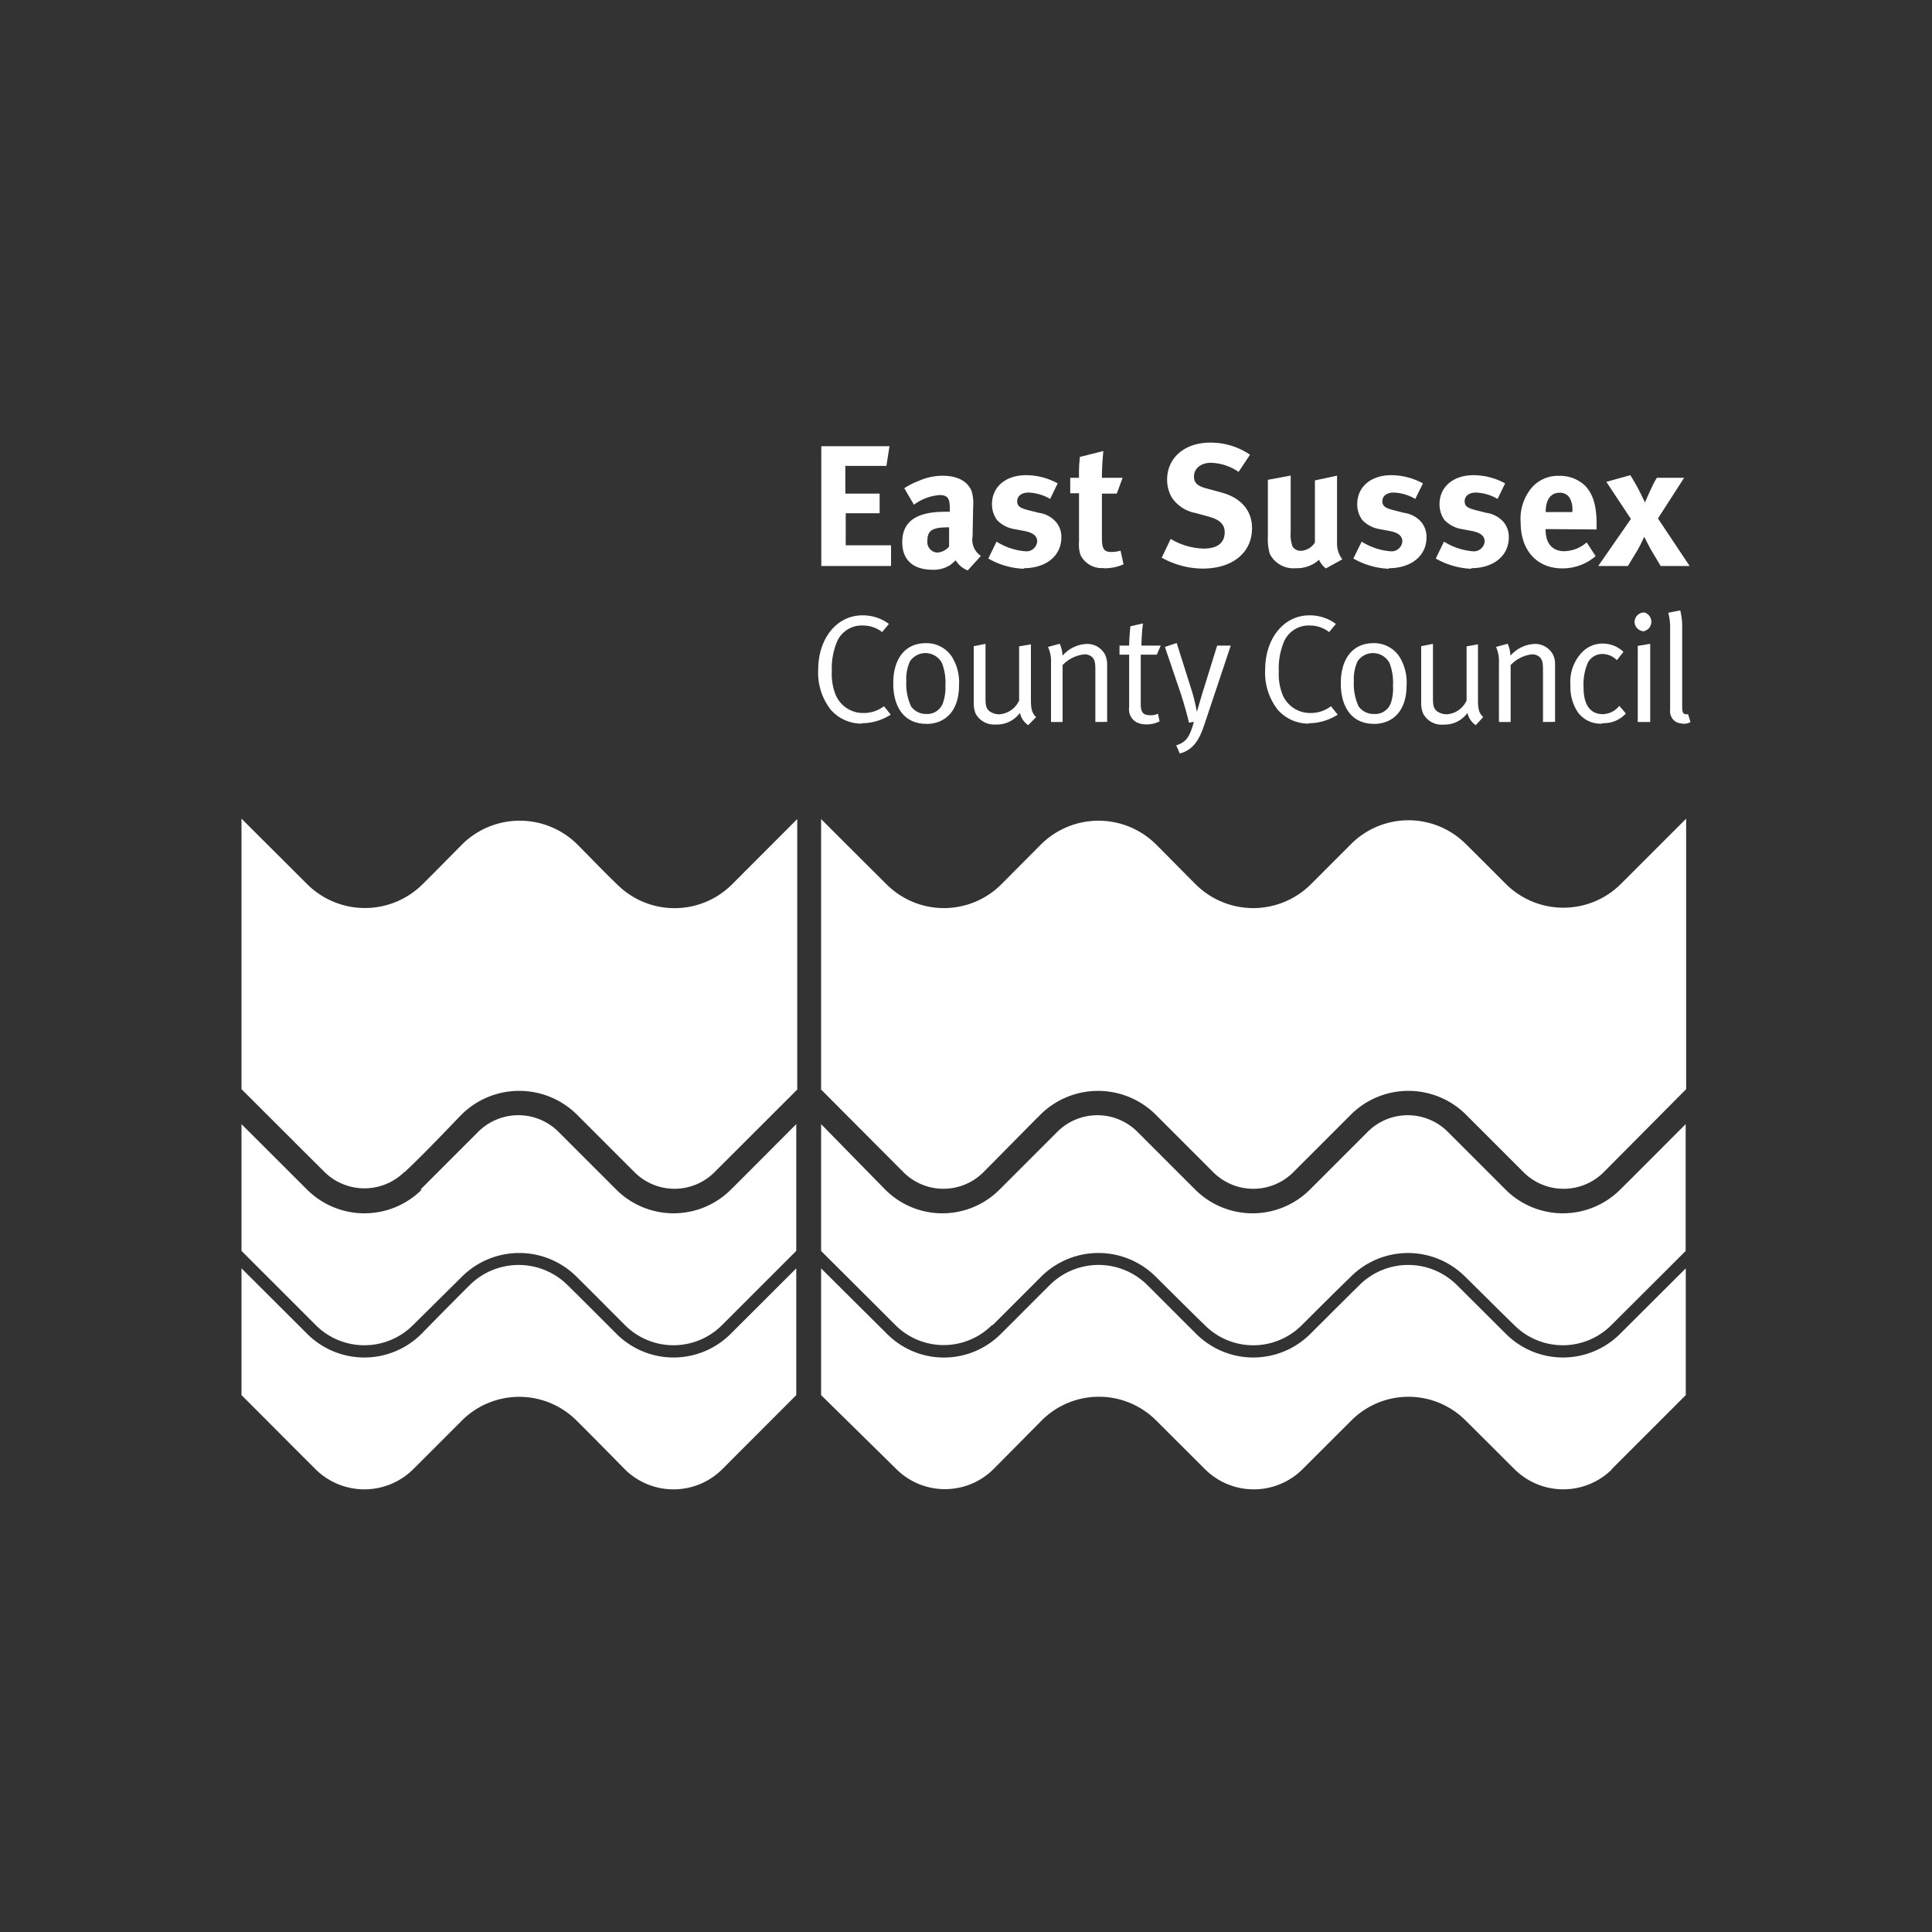
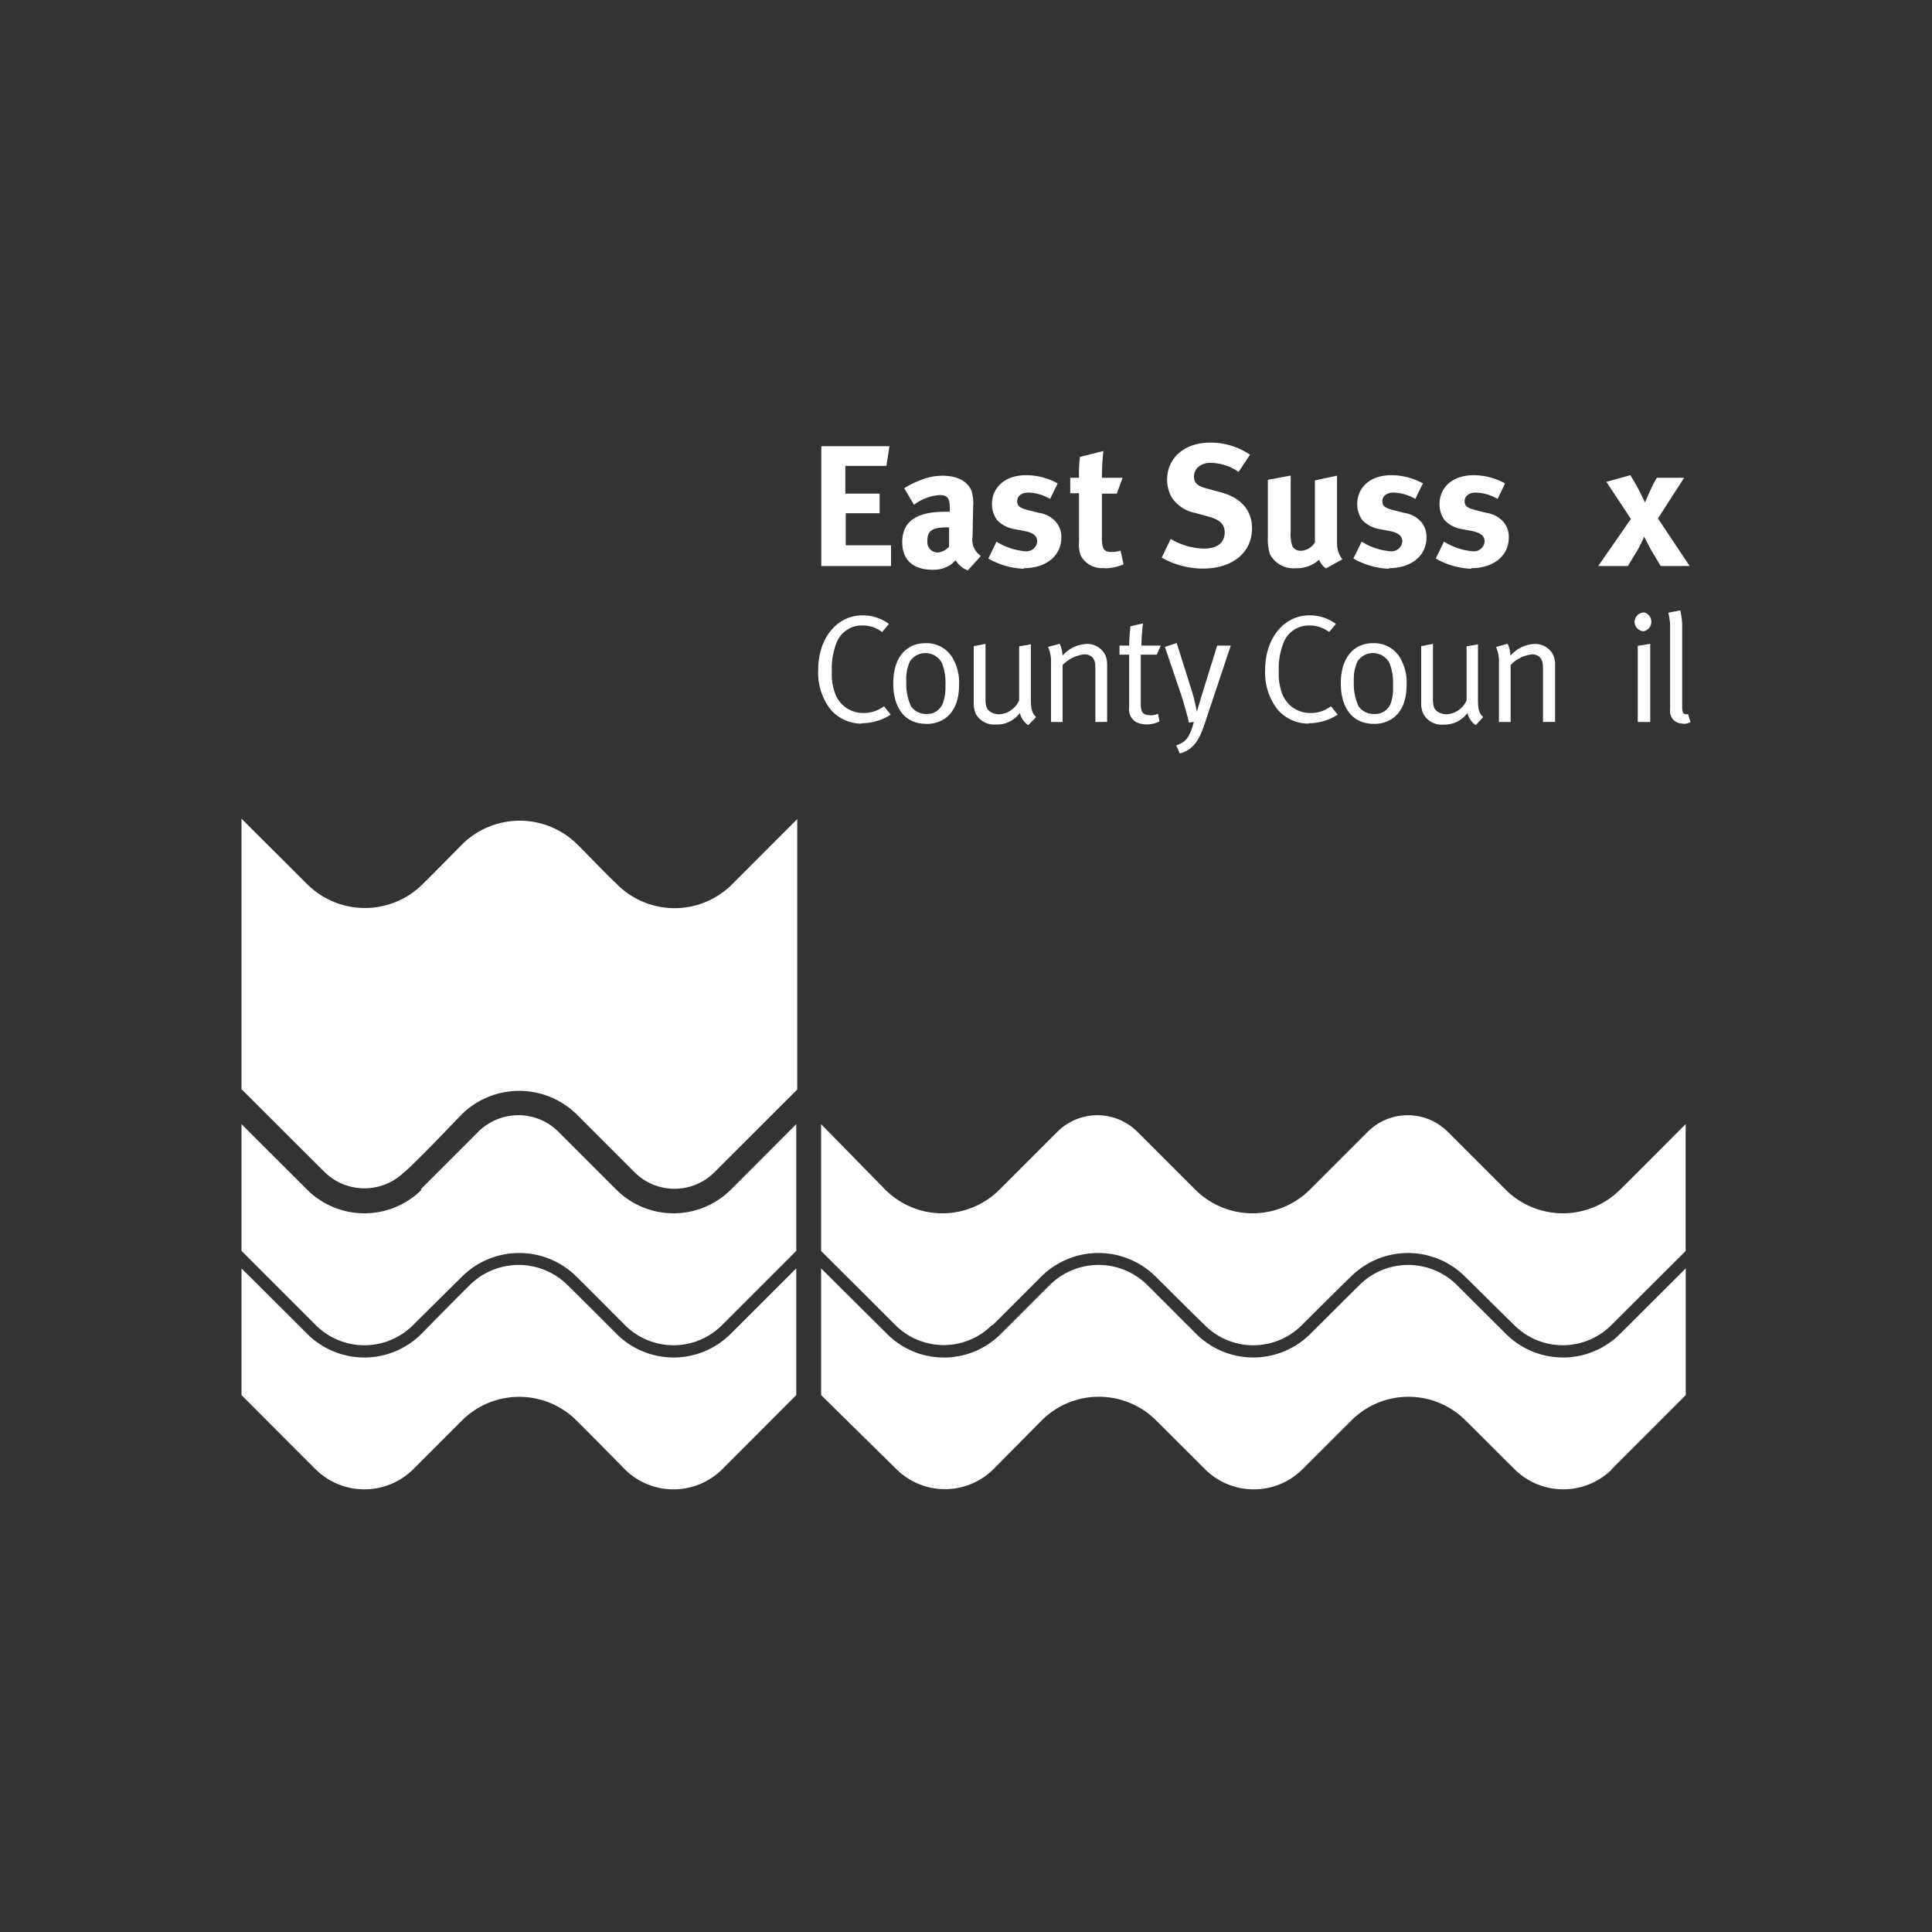
<svg xmlns="http://www.w3.org/2000/svg" id="Layer_1" data-name="Layer 1" viewBox="0 0 200 200">
  <rect x="0" y="0" width="200" height="200" fill="#333333" stroke="none" />
  <defs>
    <style>.cls-1{fill:#fff;}</style>
  </defs>
  <path class="cls-1" d="M41.87,121.35c2.05-1.92,4-4,5.94-6a8.49,8.49,0,0,1,11.88,0c2,2,4,4,6,6a5.85,5.85,0,0,0,8.27,0l8.57-8.56v-28l-6.77,6.78a8.42,8.42,0,0,1-11.86,0c-1.42-1.36-2.77-2.79-4.16-4.18a8.47,8.47,0,0,0-11.88,0c-1.38,1.39-2.75,2.8-4.15,4.18a8.47,8.47,0,0,1-11.87,0L25,84.75v28c2.86,2.85,5.71,5.71,8.58,8.56a5.89,5.89,0,0,0,8.29,0" />
  <path class="cls-1" d="M43.66,123.15a8.41,8.41,0,0,1-11.87,0L25,116.37v13.12l7.68,7.68a7.12,7.12,0,0,0,10.08,0l5.05-5a8.4,8.4,0,0,1,11.88,0c1.69,1.67,3.36,3.36,5,5a7.1,7.1,0,0,0,10.06,0l7.68-7.68V116.37c-2.26,2.26-4.51,4.53-6.77,6.78a8.4,8.4,0,0,1-11.86,0c-2-2-4-4-6-6a5.88,5.88,0,0,0-8.28,0c-2,2-4,4-6,6" />
  <path class="cls-1" d="M32.68,152.11a7.18,7.18,0,0,0,10.08,0l5.05-5.05a8.4,8.4,0,0,1,11.88,0c1.69,1.68,3.35,3.37,5,5.05a7.15,7.15,0,0,0,10.06,0l7.68-7.69V131.3l-6.77,6.76a8.36,8.36,0,0,1-11.86,0c-1.68-1.68-3.36-3.37-5.07-5.05a7.19,7.19,0,0,0-10.08,0c-1.69,1.68-3.36,3.37-5,5.05a8.37,8.37,0,0,1-11.87,0L25,131.3v13.12c2.56,2.56,5.11,5.13,7.68,7.69" />
-   <path class="cls-1" d="M135.71,91.53l4.17-4.17a8.4,8.4,0,0,1,11.85,0c1.4,1.38,2.78,2.77,4.18,4.17a8.44,8.44,0,0,0,11.86,0l6.78-6.78v28L166,121.36a5.87,5.87,0,0,1-8.27,0c-2-2-4-4-6-6a8.44,8.44,0,0,0-11.86,0c-2,2-4,4-6,6a5.86,5.86,0,0,1-8.26,0c-2-2-4-4-6-6a8.47,8.47,0,0,0-11.88,0c-2,2-3.95,4-5.94,6a5.85,5.85,0,0,1-8.25,0L85,112.79v-28q3.39,3.39,6.8,6.78a8.4,8.4,0,0,0,11.83,0l4.15-4.17a8.45,8.45,0,0,1,11.88,0c1.38,1.38,2.76,2.79,4.14,4.17a8.45,8.45,0,0,0,11.87,0" />
  <path class="cls-1" d="M102.77,137.17l5-5a8.4,8.4,0,0,1,11.88,0c1.69,1.67,3.37,3.36,5.06,5a7.09,7.09,0,0,0,10.06,0c1.69-1.68,3.37-3.37,5.06-5a8.37,8.37,0,0,1,11.85,0c1.7,1.67,3.38,3.36,5.07,5a7.1,7.1,0,0,0,10.06,0l7.69-7.67V116.37c-2.26,2.26-4.51,4.53-6.78,6.78a8.4,8.4,0,0,1-11.86,0c-2-2-4-4-6-6a5.86,5.86,0,0,0-8.26,0c-2,2-4,4-6,6a8.41,8.41,0,0,1-11.87,0c-2-2-4-4-6-6a5.86,5.86,0,0,0-8.26,0l-6,6a8.36,8.36,0,0,1-11.83,0L85,116.37V129.5q3.85,3.83,7.69,7.67a7.07,7.07,0,0,0,10,0" />
  <path class="cls-1" d="M166.86,152.11a7.16,7.16,0,0,1-10.06,0c-1.69-1.68-3.37-3.37-5.07-5.05a8.35,8.35,0,0,0-11.85,0l-5.06,5.05a7.15,7.15,0,0,1-10.06,0l-5.06-5.05a8.38,8.38,0,0,0-11.88,0l-5,5.05a7.13,7.13,0,0,1-10,0L85,144.42V131.3q3.39,3.38,6.8,6.76a8.31,8.31,0,0,0,11.83,0c1.7-1.68,3.36-3.37,5.06-5.05a7.16,7.16,0,0,1,10.06,0c1.7,1.68,3.36,3.37,5.06,5.05a8.36,8.36,0,0,0,11.86,0c1.69-1.68,3.37-3.37,5.08-5.05a7.15,7.15,0,0,1,10.05,0l5.07,5.05a8.36,8.36,0,0,0,11.86,0l6.78-6.76v13.12q-3.83,3.84-7.69,7.69" />
  <polygon class="cls-1" points="85.02 58.59 85.02 46.19 92.08 46.19 91.76 48.23 87.51 48.23 87.51 51.1 91.06 51.1 91.06 53.13 87.55 53.13 87.55 56.45 92.24 56.45 92.24 58.59 85.02 58.59" />
  <path class="cls-1" d="M98.18,54.59C96.52,54.59,96,54.9,96,56a1.09,1.09,0,0,0,1,1.2,1.72,1.72,0,0,0,1.25-.62l0-2Zm2,4.46A2.55,2.55,0,0,1,98.93,58a5.71,5.71,0,0,1-.55.48,3.18,3.18,0,0,1-1.84.5c-2,0-3.14-1-3.14-2.86,0-2.14,1.48-3.14,4.39-3.14a4.78,4.78,0,0,1,.53,0v-.37c0-1-.19-1.36-1.07-1.36a5.06,5.06,0,0,0-2.64,1l-1-1.71a7.55,7.55,0,0,1,1.48-.75,6.06,6.06,0,0,1,2.49-.54c1.54,0,2.59.57,3,1.59a4.49,4.49,0,0,1,.16,1.64l-.06,3.07a2,2,0,0,0,.86,2Z" />
  <path class="cls-1" d="M106,58.88a8,8,0,0,1-3.69-1.06l.85-1.75a6.63,6.63,0,0,0,3,1,1.12,1.12,0,0,0,1.21-1c0-.62-.45-.94-1.41-1.12l-1.07-.2a3.17,3.17,0,0,1-1.68-.92,2.76,2.76,0,0,1-.52-1.64c0-1.79,1.41-3,3.54-3a6.86,6.86,0,0,1,3.26.85l-.78,1.61a4.76,4.76,0,0,0-2.25-.66c-.7,0-1.16.36-1.16.89s.3.71,1.14.93l1.11.28a2.84,2.84,0,0,1,1.81,1,2.35,2.35,0,0,1,.51,1.55c0,1.89-1.57,3.18-3.91,3.18" />
  <path class="cls-1" d="M114.32,58.8a2.47,2.47,0,0,1-2.46-1.33,3.45,3.45,0,0,1-.16-1.41v-5h-.91V49.46h.91a15.73,15.73,0,0,1,.09-2.16l2.43-.61a27.08,27.08,0,0,0-.15,2.77h2.14l-.6,1.64h-1.54v4.58c0,1.16.22,1.46,1,1.46A3.16,3.16,0,0,0,116,57l.31,1.42a5,5,0,0,1-2,.41" />
  <path class="cls-1" d="M124.49,58.86a8.81,8.81,0,0,1-4.23-1.13l.93-1.94a7,7,0,0,0,3.41,1c1.42,0,2.18-.59,2.18-1.7,0-.8-.52-1.3-1.63-1.6l-1.37-.38a3.79,3.79,0,0,1-2.45-1.57,3.64,3.64,0,0,1-.51-1.89c0-2.26,1.82-3.83,4.44-3.83a7.24,7.24,0,0,1,4.14,1.25l-1.18,1.78a5.3,5.3,0,0,0-2.89-.94c-1,0-1.73.58-1.73,1.42,0,.64.34,1,1.37,1.25l1.5.41c2,.55,3.14,1.86,3.14,3.69,0,2.52-2,4.18-5.12,4.18" />
  <path class="cls-1" d="M137.26,58.84a2.1,2.1,0,0,1-.71-.89,3.42,3.42,0,0,1-2.41.87,2.74,2.74,0,0,1-2.69-1.48,5.5,5.5,0,0,1-.2-1.82V49.67l2.36-.44v5.86a3.51,3.51,0,0,0,.2,1.5,1,1,0,0,0,.83.43,1.78,1.78,0,0,0,1.48-.87V49.73l2.29-.49v7a2.65,2.65,0,0,0,.55,1.66Z" />
  <path class="cls-1" d="M143.79,58.88a8.09,8.09,0,0,1-3.69-1.06l.86-1.75a6.59,6.59,0,0,0,3,1,1.12,1.12,0,0,0,1.21-1c0-.62-.44-.94-1.41-1.12l-1.07-.2a3.18,3.18,0,0,1-1.67-.92,2.76,2.76,0,0,1-.52-1.64c0-1.79,1.41-3,3.53-3a6.91,6.91,0,0,1,3.27.85l-.79,1.61a4.76,4.76,0,0,0-2.25-.66c-.69,0-1.16.36-1.16.89s.31.71,1.15.93l1.1.28a2.88,2.88,0,0,1,1.82,1,2.4,2.4,0,0,1,.5,1.55c0,1.89-1.57,3.18-3.91,3.18" />
  <path class="cls-1" d="M152.32,58.88a8.06,8.06,0,0,1-3.69-1.06l.85-1.75a6.67,6.67,0,0,0,3,1,1.12,1.12,0,0,0,1.21-1c0-.62-.45-.94-1.41-1.12l-1.07-.2a3.17,3.17,0,0,1-1.68-.92,2.76,2.76,0,0,1-.51-1.64c0-1.79,1.41-3,3.53-3a6.86,6.86,0,0,1,3.26.85l-.78,1.61a4.76,4.76,0,0,0-2.25-.66c-.7,0-1.16.36-1.16.89s.3.71,1.14.93l1.11.28a2.88,2.88,0,0,1,1.82,1,2.4,2.4,0,0,1,.5,1.55c0,1.89-1.57,3.18-3.91,3.18" />
-   <path class="cls-1" d="M162.77,52.92a2.41,2.41,0,0,0-.28-1.38,1.16,1.16,0,0,0-1.05-.53c-.91,0-1.43.71-1.43,2v0h2.76ZM160,54.77v.07c0,1.41.7,2.22,1.93,2.22a3.61,3.61,0,0,0,2.32-.91l.93,1.42a5.25,5.25,0,0,1-3.45,1.27c-2.62,0-4.31-1.86-4.31-4.73a5,5,0,0,1,1.14-3.62,3.59,3.59,0,0,1,2.87-1.23,3.77,3.77,0,0,1,2.64,1c.84.86,1.21,2.09,1.21,4v.55Z" />
  <path class="cls-1" d="M171.91,58.59l-1-1.68c-.16-.28-.64-1.23-.71-1.35a11.92,11.92,0,0,1-.91,1.76l-.77,1.27h-3.07l3.38-4.87-2.54-3.84,2.48-.69A21.19,21.19,0,0,1,170,51.42c.09.18.22.45.29.61.05-.15.32-.79.8-1.79a7.28,7.28,0,0,1,.43-.78h2.82l-2.71,4.21,3.28,4.92Z" />
  <path class="cls-1" d="M89.2,74.91A4.23,4.23,0,0,1,86,73.47a6.2,6.2,0,0,1-1.3-4.15c0-3.24,1.94-5.62,4.57-5.62a4.5,4.5,0,0,1,2.75.89l-.7.84a3.29,3.29,0,0,0-2.06-.68,2.79,2.79,0,0,0-2.69,1.87,7.23,7.23,0,0,0-.46,2.89,5.79,5.79,0,0,0,.35,2.3,3.07,3.07,0,0,0,2.92,2,3.45,3.45,0,0,0,2.13-.7l.7.87a5.6,5.6,0,0,1-3,.89" />
  <path class="cls-1" d="M97.5,68.62a1.93,1.93,0,0,0-3.3-.16,4.39,4.39,0,0,0-.38,2.07,5.59,5.59,0,0,0,.49,2.59,1.89,1.89,0,0,0,1.6.79,1.72,1.72,0,0,0,1.72-1.19A4.78,4.78,0,0,0,97.87,71a5.71,5.71,0,0,0-.37-2.39m-1.62,6.32c-2.18,0-3.41-1.6-3.41-4.2s1.28-4.15,3.36-4.15A3.14,3.14,0,0,1,98.55,68a5.05,5.05,0,0,1,.73,2.94c0,2.64-1.41,4-3.4,4" />
  <path class="cls-1" d="M106.44,75.07a2.07,2.07,0,0,1-.86-1.27A2.93,2.93,0,0,1,103.07,75,2.17,2.17,0,0,1,101,73.88a2.88,2.88,0,0,1-.2-1.18V66.89l1.22-.24v5.69c0,.75.11,1.08.48,1.33a1.71,1.71,0,0,0,1,.27,2.42,2.42,0,0,0,2-1.43v-5.6l1.22-.21v5.77c0,1,.15,1.39.54,1.76Z" />
  <path class="cls-1" d="M113.39,74.74V69.39c0-.85-.06-1-.28-1.32a1.16,1.16,0,0,0-.88-.33A3.64,3.64,0,0,0,110,68.85v5.89h-1.2v-6.1a3.6,3.6,0,0,0-.31-1.67l1.21-.33a3.18,3.18,0,0,1,.29,1.24,3.51,3.51,0,0,1,2.49-1.22,2.09,2.09,0,0,1,1.94,1.15,2.44,2.44,0,0,1,.19.92v6Z" />
  <path class="cls-1" d="M119.75,67.77h-1.66v5.09c0,.88.24,1.18,1,1.18a1.59,1.59,0,0,0,.78-.16l.17.79a2.86,2.86,0,0,1-1.39.32,2.38,2.38,0,0,1-1-.22,1.53,1.53,0,0,1-.76-1.57V67.77h-1v-.94h1c0-.76.13-2,.13-2l1.3-.29a21.21,21.21,0,0,0-.16,2.29h2Z" />
  <path class="cls-1" d="M124.68,75c-.52,1.59-1.17,2.64-2.55,3l-.37-.84c1-.32,1.4-.83,1.83-2.43l-.51.08c-.1-.51-.52-2-.79-2.84l-1.7-5,1.22-.41,1.62,5.13c.24.75.47,2,.47,2h0l.49-1.67L126,66.83h1.41Z" />
  <path class="cls-1" d="M135.45,74.91a4.23,4.23,0,0,1-3.18-1.44,6.2,6.2,0,0,1-1.3-4.15c0-3.24,1.94-5.62,4.57-5.62a4.5,4.5,0,0,1,2.75.89l-.7.84a3.29,3.29,0,0,0-2.06-.68,2.79,2.79,0,0,0-2.69,1.87,7.23,7.23,0,0,0-.46,2.89,5.79,5.79,0,0,0,.35,2.3,3.08,3.08,0,0,0,2.92,2,3.41,3.41,0,0,0,2.13-.7l.7.87a5.6,5.6,0,0,1-3,.89" />
  <path class="cls-1" d="M143.83,68.62a1.93,1.93,0,0,0-3.3-.16,4.51,4.51,0,0,0-.38,2.07,5.59,5.59,0,0,0,.49,2.59,1.89,1.89,0,0,0,1.6.79A1.72,1.72,0,0,0,144,72.72,4.78,4.78,0,0,0,144.2,71a5.55,5.55,0,0,0-.37-2.39m-1.62,6.32c-2.17,0-3.41-1.6-3.41-4.2s1.29-4.15,3.37-4.15A3.13,3.13,0,0,1,144.88,68a5.05,5.05,0,0,1,.73,2.94c0,2.64-1.41,4-3.4,4" />
  <path class="cls-1" d="M152.77,75.07a2.07,2.07,0,0,1-.86-1.27,2.92,2.92,0,0,1-2.5,1.21,2.15,2.15,0,0,1-2.08-1.13,2.71,2.71,0,0,1-.21-1.18V66.89l1.22-.24v5.69c0,.75.11,1.08.48,1.33a1.72,1.72,0,0,0,1,.27,2.42,2.42,0,0,0,2-1.43v-5.6L153,66.7v5.77c0,1,.14,1.39.54,1.76Z" />
  <path class="cls-1" d="M159.73,74.74V69.39c0-.85-.07-1-.29-1.32a1.15,1.15,0,0,0-.87-.33,3.58,3.58,0,0,0-2.19,1.11v5.89h-1.21v-6.1a3.7,3.7,0,0,0-.3-1.67l1.2-.33a3.18,3.18,0,0,1,.29,1.24,3.51,3.51,0,0,1,2.49-1.22,2.09,2.09,0,0,1,1.94,1.15,2.26,2.26,0,0,1,.19.92v6Z" />
-   <path class="cls-1" d="M165.85,74.91a2.89,2.89,0,0,1-2.52-1.19,4.71,4.71,0,0,1-.76-2.81,4.4,4.4,0,0,1,1.19-3.37,2.92,2.92,0,0,1,2.14-.92,3.12,3.12,0,0,1,2.16.86l-.68.86a2.12,2.12,0,0,0-1.51-.64,1.69,1.69,0,0,0-1.49.89,5.72,5.72,0,0,0-.45,2.59c0,1.78.69,2.75,2,2.75a2.25,2.25,0,0,0,1.7-.86l.68.79a3.08,3.08,0,0,1-2.42,1" />
  <path class="cls-1" d="M169.54,74.74V66.86l1.29-.21v8.09Zm.67-9.39a1,1,0,0,1-1-.95,1,1,0,0,1,1-1,1,1,0,0,1,0,1.93" />
  <path class="cls-1" d="M174.21,74.9a1.35,1.35,0,0,1-.94-.34,1.34,1.34,0,0,1-.38-1.12V65.05a5.79,5.79,0,0,0-.19-1.62l1.24-.24a7.23,7.23,0,0,1,.2,1.88v8.08c0,.62.1.79.45.79l.16,0,.25.81a1.6,1.6,0,0,1-.79.18" />
</svg>